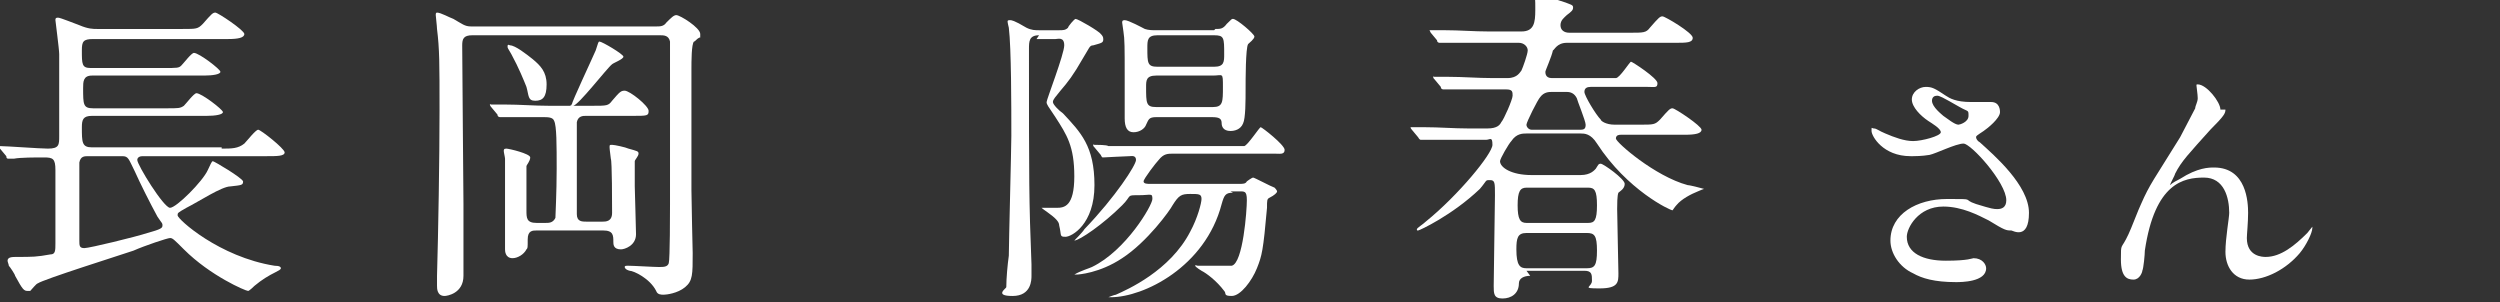
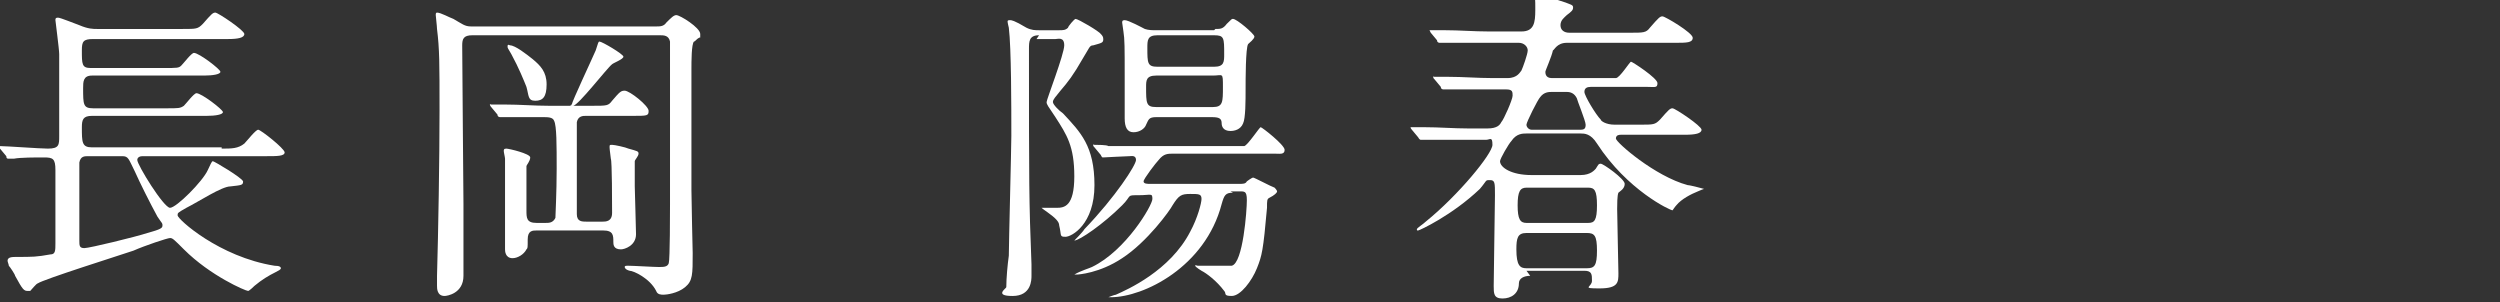
<svg xmlns="http://www.w3.org/2000/svg" id="_レイヤー_2" version="1.1" viewBox="0 0 198.5 24">
  <rect x="0" y="0" width="198.5" height="24" fill="#333333" stroke="none" />
  <defs>
    <style>
      .st0 {
        fill: #fff;
      }
    </style>
  </defs>
  <path class="st0" d="M17.6,11.8c.8,0,1.3,0,1.8-.4.2-.2.9-1.1,1.1-1.1s2.1,1.5,2.1,1.8-.6.3-1.4.3h-9.9c-.2,0-.4.1-.4.3,0,.4,2.1,3.8,2.6,3.8s2.6-2.1,3-3c.2-.4.3-.7.4-.7s2.3,1.3,2.4,1.6h0c0,.3-.1.3-1,.4-.7,0-2.5,1.2-3.5,1.7-.7.4-.7.4-.7.6,0,.3,3.3,3.3,7.7,4,.4,0,.5.1.5.2s-.2.2-.4.3c-.6.3-1.1.6-1.7,1.1,0,0-.4.4-.5.4-.2,0-3-1.2-5.1-3.3-.8-.8-.9-.9-1.1-.9s-2,.6-2.9,1c-1.2.4-7.2,2.3-7.6,2.6-.1,0-.5.5-.6.6,0,0-.1,0-.2,0-.3,0-.4-.1-1-1.2,0-.1-.4-.7-.5-.8,0-.1-.1-.3-.1-.4,0-.3.4-.3.7-.3,1.3,0,1.6,0,2.7-.2.4,0,.4-.3.4-.9,0-.9,0-4.9,0-5.8s-.2-1-.9-1-1.9,0-2.4.1c0,0-.3,0-.4,0-.1,0-.2,0-.2-.2l-.5-.6c-.1-.1-.1-.1-.1-.2s0,0,.1,0c.5,0,3.2.2,3.8.2.9,0,.9-.3.9-1,0-5,0-5.5,0-6.5,0-.4-.3-2.6-.3-2.7s0-.2.2-.2,1.4.5,1.7.6c.7.3,1.1.3,1.4.3h6.8c1.1,0,1.2,0,1.6-.4.7-.8.8-.9,1-.9s2.3,1.4,2.3,1.7-.5.4-1.3.4H7.4c-.8,0-.9.2-.9.9,0,1.1,0,1.4.7,1.4h5.8c1.1,0,1.2,0,1.4-.2.2-.2.8-1,1-1,.4,0,2.1,1.3,2.1,1.5s-.6.3-1.3.3H7.3c-.7,0-.7.5-.7,1,0,1.3,0,1.6.8,1.6h5.8c1,0,1.1,0,1.4-.2.2-.2.8-1,1-1,.4,0,2.1,1.3,2.1,1.5s-.6.3-1.3.3H7.3c-.7,0-.8.3-.8.9,0,1.2,0,1.6.8,1.6h10.3ZM7,12.4c-.3,0-.6,0-.7.5,0,.1,0,1.5,0,1.9,0,1.3,0,3,0,4.3,0,.4,0,.6.4.6s4.1-.9,5-1.2c1.1-.3,1.2-.4,1.2-.6s0-.1-.4-.7c-.6-1.1-1.4-2.7-1.8-3.6-.5-1-.5-1.2-1-1.2h-2.7Z" />
  <path class="st0" d="M52.1,2.1c.3,0,.6,0,.8-.3.4-.4.6-.6.8-.6.3,0,1.9,1,1.9,1.5s0,.2-.1.3c-.2.1-.3.3-.4.3-.2.2-.2,1.6-.2,2.2,0,3.8,0,6.6,0,9.6,0,.8.1,4.9.1,5,0,1.7,0,2.2-.6,2.7-.6.5-1.5.6-1.7.6s-.5,0-.6-.3c-.5-1-1.8-1.6-2.1-1.6-.4-.1-.4-.3-.4-.3,0-.1.1-.1.3-.1.4,0,2,.1,2.4.1s.7,0,.8-.3c.1-.3.1-4.1.1-4.7,0-1,0-12.8,0-12.9-.1-.5-.5-.5-.8-.5h-14.9c-.7,0-.8.3-.8.8,0,2,.1,11.1.1,12.6s0,4.8,0,5.7c0,1.4-1.3,1.6-1.5,1.6-.6,0-.6-.6-.6-.8s0-.4,0-.8c.1-3.4.2-9.3.2-13.1s0-4.9-.2-6.5c0-.2-.1-1-.1-1.1s0-.2.1-.2c.3,0,1,.4,1.3.5.7.4.9.6,1.4.6h14.6ZM43.3,17.7c.3,0,.6,0,.8-.4,0-.2.1-2,.1-3.9s0-3.4-.2-3.8c-.1-.3-.5-.3-.9-.3-1.7,0-2.6,0-2.9,0-.1,0-.5,0-.5,0s-.2,0-.2-.2l-.5-.6c0,0-.1-.1-.1-.2s0,0,.1,0c.2,0,1,0,1.1,0,1.2,0,2.3.1,3.5.1h3.4c1.2,0,1.3,0,1.6-.4.6-.7.7-.8,1-.8.4,0,1.9,1.2,1.9,1.6s-.1.4-1.3.4h-3.7c-.2,0-.6,0-.7.5,0,.2,0,3.1,0,3.6s0,3.4,0,3.7c0,.6.4.6.8.6h1.2c.3,0,.8,0,.8-.7s0-4.1-.1-4.3c0-.1-.1-.7-.1-.9s0-.2.2-.2,1.1.2,1.3.3c.7.2.8.2.8.4s-.3.5-.3.6c0,.3,0,1.6,0,2s.1,3.2.1,3.8c0,.9-.9,1.2-1.2,1.2-.6,0-.6-.4-.6-.6,0-.5,0-.9-.8-.9h-5.3c-.3,0-.7,0-.7.7s0,.7-.1.8c-.2.4-.7.7-1.1.7-.6,0-.6-.6-.6-.7,0-.3,0-1.8,0-2,0-.7,0-1.6,0-4.1s0-.8,0-1.1c0-.1-.1-.5-.1-.6s0-.2.2-.2,1.9.4,1.9.7-.3.6-.3.7c0,.4,0,2.9,0,3.5s0,1,.8,1h1ZM42.3,4.7c.6.5,1.1,1,1.1,2s-.3,1.3-.9,1.3-.5-.4-.7-1.1c-.2-.5-.6-1.5-1.2-2.6-.3-.5-.3-.5-.3-.6s0-.2.2-.1c.4,0,1.3.7,1.8,1.1ZM49.5,4.5c0,.2-.8.5-.9.6-.4.3-2.7,3.3-3.1,3.3s-.1-.1-.1-.1c0-.2,1.6-3.6,1.9-4.3.2-.6.2-.7.3-.7.2,0,1.9,1,1.9,1.2Z" />
  <path class="st0" d="M82.5,2.8c-.8,0-.8.5-.8,1.1,0,10.8,0,12,.2,17.1,0,.2,0,.6,0,.9s0,1.6-1.5,1.6-.5-.6-.5-.7c0-.7.1-1.8.2-2.5,0-.9.2-8.6.2-9.5,0-2.3,0-7-.2-8.6,0,0-.1-.4-.1-.5s.1-.1.2-.1.3,0,1.3.6c.4.2.7.2,1,.2h1.6c.3,0,.5,0,.7-.2,0-.1.5-.7.6-.7.2,0,1.9,1,2,1.2.1.1.2.2.2.4,0,.3-.1.3-.8.5-.3,0-.3.2-.8,1-.8,1.4-1.2,1.9-1.8,2.6-.4.5-.6.7-.6.9s.5.7.8.9c1.4,1.5,2.5,2.6,2.5,5.7s-1.8,4.1-2.3,4.1-.3-.1-.5-.9c0-.3-.3-.6-1-1.1,0,0-.3-.2-.4-.3.3,0,1,0,1.2,0,.6,0,1.4-.1,1.4-2.5s-.6-3.3-1.5-4.7c-.6-.9-.7-1-.7-1.2s1.4-3.8,1.4-4.5-.5-.5-.7-.5h-1.5ZM97.9,15.3c-.6,0-.7.2-.9.9-1.3,5-6.2,7.4-8.8,7.4s-.2,0-.2,0,.5-.2.6-.2c.9-.4,4.3-1.9,5.9-5,.6-1.1.9-2.3.9-2.6,0-.4-.2-.4-.9-.4s-.9.1-1.4.9c-.2.4-2,2.9-4,4.2-1.8,1.2-3.5,1.3-3.6,1.3s-.2,0-.2,0c.5-.3,1.2-.5,1.4-.6,2.7-1.3,4.8-4.9,4.8-5.4s-.1-.3-1.1-.3-.5,0-1.3.8c-1.5,1.5-3.4,2.8-3.8,2.8s0,0,0,0c0,0,.7-.7.8-.9,2.5-2.6,4.1-5.1,4.1-5.5s-.4-.3-.5-.3c-.3,0-2,.1-2.1.1s-.1,0-.2-.2l-.5-.6c-.1-.1-.1-.1-.1-.2s0,0,.1,0c.2,0,1,0,1.1.1,1.2,0,2.3,0,3.5,0h6.4c.7,0,.8,0,.9,0,.3-.1,1.2-1.5,1.3-1.5s1.9,1.4,1.9,1.8-.4.3-.8.3h-8c-.5,0-.8,0-1.2.5-.2.2-1.2,1.5-1.2,1.7s.3.2.5.2h7.1c.3,0,.5,0,.6-.2,0,0,.4-.3.5-.3s1.4.7,1.7.8c0,0,.2.2.2.3s-.2.3-.6.5c-.2.1-.2.2-.2.8-.3,3.4-.4,3.8-.8,4.8-.4,1-1.3,2.2-2,2.2s-.4-.2-.6-.4c-.6-.8-1.4-1.4-1.8-1.6,0,0-.5-.3-.5-.4s.1,0,.2,0c.3,0,2.6,0,2.7,0,.9-.2,1.2-4.4,1.2-5.2s-.2-.7-.8-.7h-.5ZM96.5,2.3c.4,0,.6,0,.9-.4.4-.4.4-.4.5-.4.3,0,1.7,1.2,1.7,1.4s-.4.5-.5.6c-.2.3-.2,2.9-.2,3.5,0,1,0,2.4-.2,2.8-.2.5-.7.6-1,.6-.6,0-.7-.4-.7-.6,0-.4-.2-.5-.8-.5h-4.4c-.6,0-.6.2-.8.6-.1.3-.5.6-1,.6s-.7-.4-.7-1.1,0-.3,0-1.1c0-.5,0-1.7,0-2.3,0-2.2,0-2.9-.1-3.5,0-.1-.1-.6-.1-.7s0-.2.2-.2c.3,0,1.4.6,1.6.7.3.1.6.1.9.1h4.6ZM96.4,5.3c.8,0,.8-.4.8-1,0-1.3,0-1.5-.8-1.5h-4.5c-.8,0-.8.4-.8,1,0,1.2,0,1.5.8,1.5h4.5ZM96.3,8.5c.8,0,.8-.4.8-1.6s0-.9-.8-.9h-4.5c-.8,0-.8.4-.8.9,0,1.3,0,1.6.8,1.6h4.4Z" />
  <path class="st0" d="M121.5,21.9c-.5,0-.9.2-.9.6,0,.8-.6,1.2-1.3,1.2s-.7-.4-.7-1c0-1.1.1-6.2.1-7.2s0-1.2-.4-1.2-.2,0-.8.7c-2.2,2.1-4.8,3.3-4.9,3.3s-.1,0-.1-.1.5-.4.7-.6c2.6-2.1,5.3-5.4,5.3-6.1s-.2-.4-.5-.4h-1.5c-2.2,0-2.9,0-3.2,0,0,0-.5,0-.5,0s-.1,0-.2-.2l-.5-.6q-.1-.1-.1-.2s0,0,0,0c.2,0,1,0,1.1,0,1.2,0,2.3.1,3.5.1h1.5c.8,0,1-.3,1.1-.5.2-.2.9-1.8.9-2.1s0-.5-.5-.5h-1.3c-2.2,0-2.9,0-3.2,0,0,0-.5,0-.5,0s-.2,0-.2-.2l-.5-.6c-.1-.1-.1-.1-.1-.2s0,0,.1,0c.2,0,1,0,1.1,0,1.2,0,2.3.1,3.5.1h1.2c.8,0,1-.5,1.1-.6.1-.2.5-1.3.5-1.6s-.3-.6-.7-.6h-2.6c-2.2,0-2.9,0-3.2,0-.1,0-.5,0-.5,0s-.2,0-.2-.2l-.5-.6c0,0-.1-.2-.1-.2,0,0,0,0,.1,0,.2,0,.9,0,1.1,0,1.2,0,2.3.1,3.5.1h2.6c1,0,1.1-.7,1.1-1.7s0-.8-.1-1c0,0-.1-.2-.1-.2s.1-.1.2-.1c.4,0,1.4.4,2.4.7.5.2.6.2.6.4s-.1.3-.5.6c-.2.2-.5.4-.5.8s.3.6.7.6h4.8c1.1,0,1.3,0,1.6-.4.7-.8.8-.9,1-.9s2.4,1.3,2.4,1.7-.5.4-1.4.4h-8.6c-.8,0-1,.6-1.1.6-.1.5-.6,1.6-.6,1.7,0,.1,0,.5.5.5h4.3c.6,0,.7,0,.8,0,.3,0,1.1-1.3,1.2-1.3s2.1,1.3,2.1,1.7-.2.3-.8.3h-4.5c-.3,0-.5.1-.5.4s.9,1.8,1.3,2.2c0,.1.4.4,1.1.4h2c1.1,0,1.2,0,1.6-.4.7-.8.8-.9,1-.9s2.3,1.4,2.3,1.7-.5.4-1.3.4h-5.1c-.1,0-.4,0-.4.3s3.1,3,5.7,3.7c.2,0,1.3.3,1.3.3,0,0-.3.1-.5.2-.5.2-1.3.6-1.7,1.1-.1.1-.3.4-.3.4-.2,0-3.6-1.6-6-5.3-.5-.8-1-.8-1.3-.8h-4.3c-.3,0-.8,0-1.2.6-.2.2-.9,1.4-.9,1.6,0,.5.9,1.1,2.5,1.1h3.9c.8,0,1.1-.4,1.2-.5.2-.3.2-.4.4-.4.2,0,1.9,1.2,1.9,1.6s-.4.6-.5.7c-.1.2-.1,1-.1,1.3,0,.8.1,4.4.1,5.1s0,1.2-1.5,1.2-.6-.1-.6-.6,0-.8-.6-.8h-4.6ZM121.2,14.9c-.5,0-.7.3-.7,1.4s.2,1.4.7,1.4h4.9c.5,0,.7-.2.7-1.4s-.2-1.4-.7-1.4h-4.9ZM121.2,18.5c-.7,0-.8.4-.8,1.3,0,1.3.3,1.5.8,1.5h4.8c.6,0,.8-.2.8-1.4s-.2-1.4-.8-1.4h-4.8ZM125.5,10.3c.3,0,.4-.1.4-.4s-.7-2-.7-2.1c-.2-.4-.5-.5-.8-.5h-1.2c-.2,0-.6,0-.9.4-.2.2-1.1,2-1.1,2.2s.2.4.4.4h3.9Z" />
-   <path class="st0" d="M151.7,12.4c-2.2,0-3.1-1.6-3.1-2s0-.2.2-.2.4.2.9.4c.7.3,1.5.6,2.2.6s2.2-.4,2.2-.7-.7-.7-1-.9c-.6-.4-1.3-1.1-1.3-1.7s.6-1,1.1-1,.7.1,1.6.7c.3.2.8.5,2,.5s1.3,0,1.6,0c.7,0,.7.7.7.8,0,.5-1,1.3-1.3,1.5-.6.4-.6.4-.6.5s.1.3.3.4c1.1,1,3.9,3.4,3.9,5.6s-1.3,1.4-1.4,1.4c-.4,0-.5,0-1.8-.8-.8-.4-2.1-1.1-3.6-1.1-2,0-2.9,1.7-2.9,2.4,0,1.3,1.3,1.9,3.1,1.9s2.1-.2,2.2-.2c.7,0,1,.5,1,.8,0,1.1-2,1.1-2.4,1.1-1.7,0-2.7-.3-3.4-.7-1.1-.5-1.8-1.6-1.8-2.6,0-2.1,2.1-3.3,4.5-3.3s1.1,0,2.3.4c1.3.4,1.4.4,1.7.4s.7-.1.7-.7c0-1.4-2.8-4.5-3.4-4.5s-2.2.8-2.7.9c-.6.1-1.2.1-1.3.1ZM155.5,9.9c.1,0,.8-.2.8-.7s0-.3-.7-.7c-1.4-.8-1.6-.9-1.8-.9s-.4.1-.4.4c0,.5.8,1.1.9,1.2.3.2.9.7,1.2.7Z" />
-   <path class="st0" d="M176.7,8.7c0,.3-.1.5-1.2,1.6-1.7,1.9-2.3,2.5-2.8,3.5,0,.1-.4.8-.4.9s0,0,0,0c.2-.2.6-.4.8-.5,1.4-.9,2.3-.9,2.7-.9,2.6,0,2.7,2.8,2.7,3.6s-.1,1.7-.1,2c0,1.5,1.3,1.5,1.5,1.5,1.2,0,2.3-.9,3.3-1.9,0,0,.4-.5.4-.5s0,0,0,.1c0,.4-.5,1.4-1,2-1.1,1.3-2.7,2.1-4,2.1s-1.9-1.1-1.9-2.2.3-2.7.3-3.1c0-1.2-.4-2.8-2-2.8s-3.9.4-4.7,5.8c0,.3-.1,1.4-.2,1.6,0,.1-.2.7-.7.7s-1-.2-1-1.6,0-.7.6-2c.2-.4.8-2,1-2.4.7-1.6,1-1.9,3.1-5.3.1-.2,1-1.9,1.2-2.3,0-.2.2-.5.2-.8s-.1-.9-.1-1,0-.1.1-.1c.7,0,1.8,1.4,1.8,2Z" />
</svg>